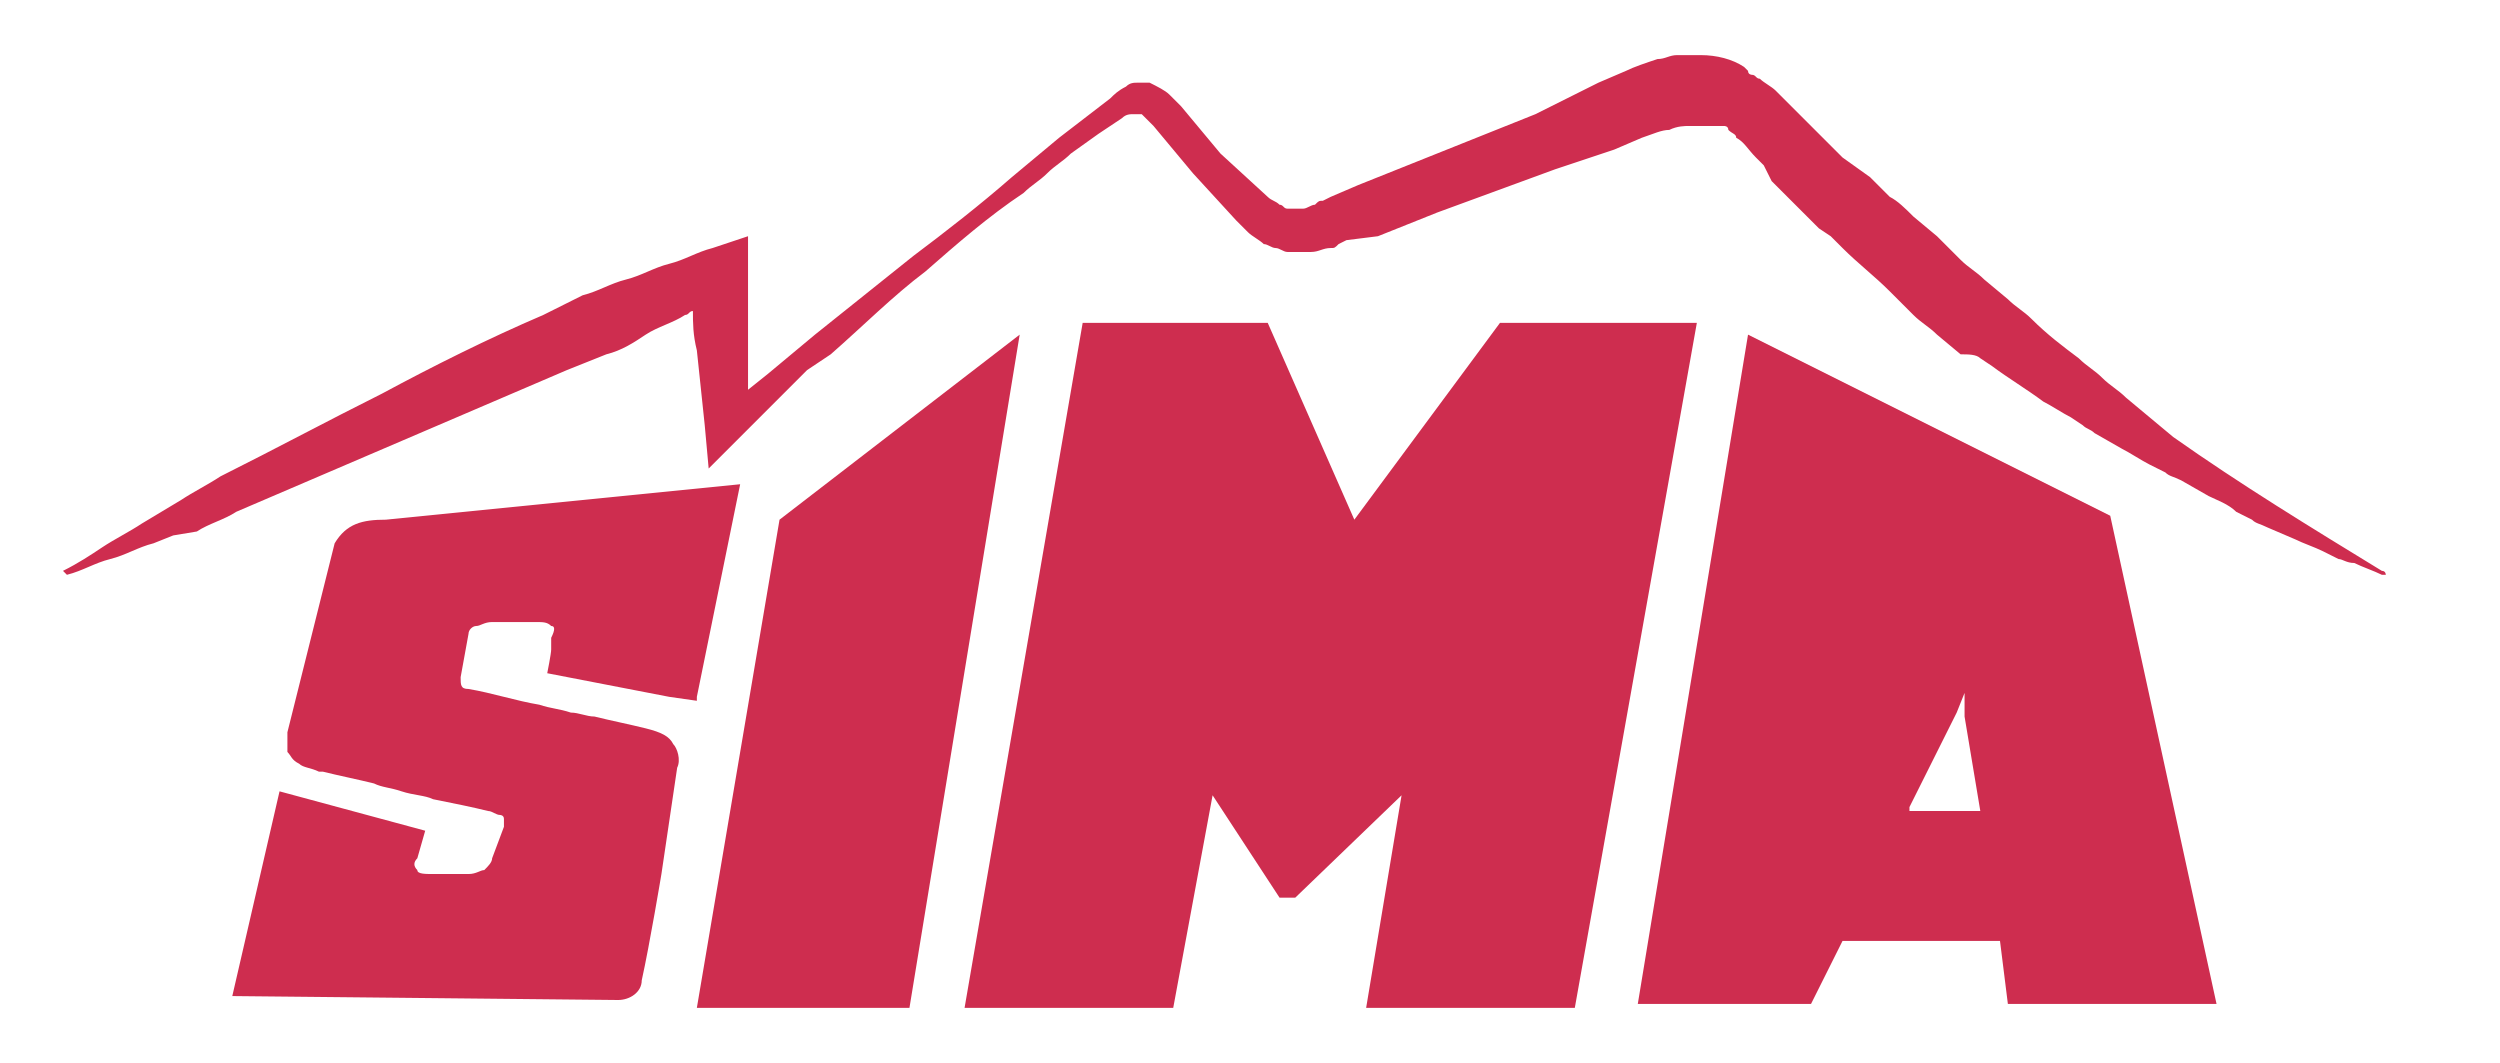
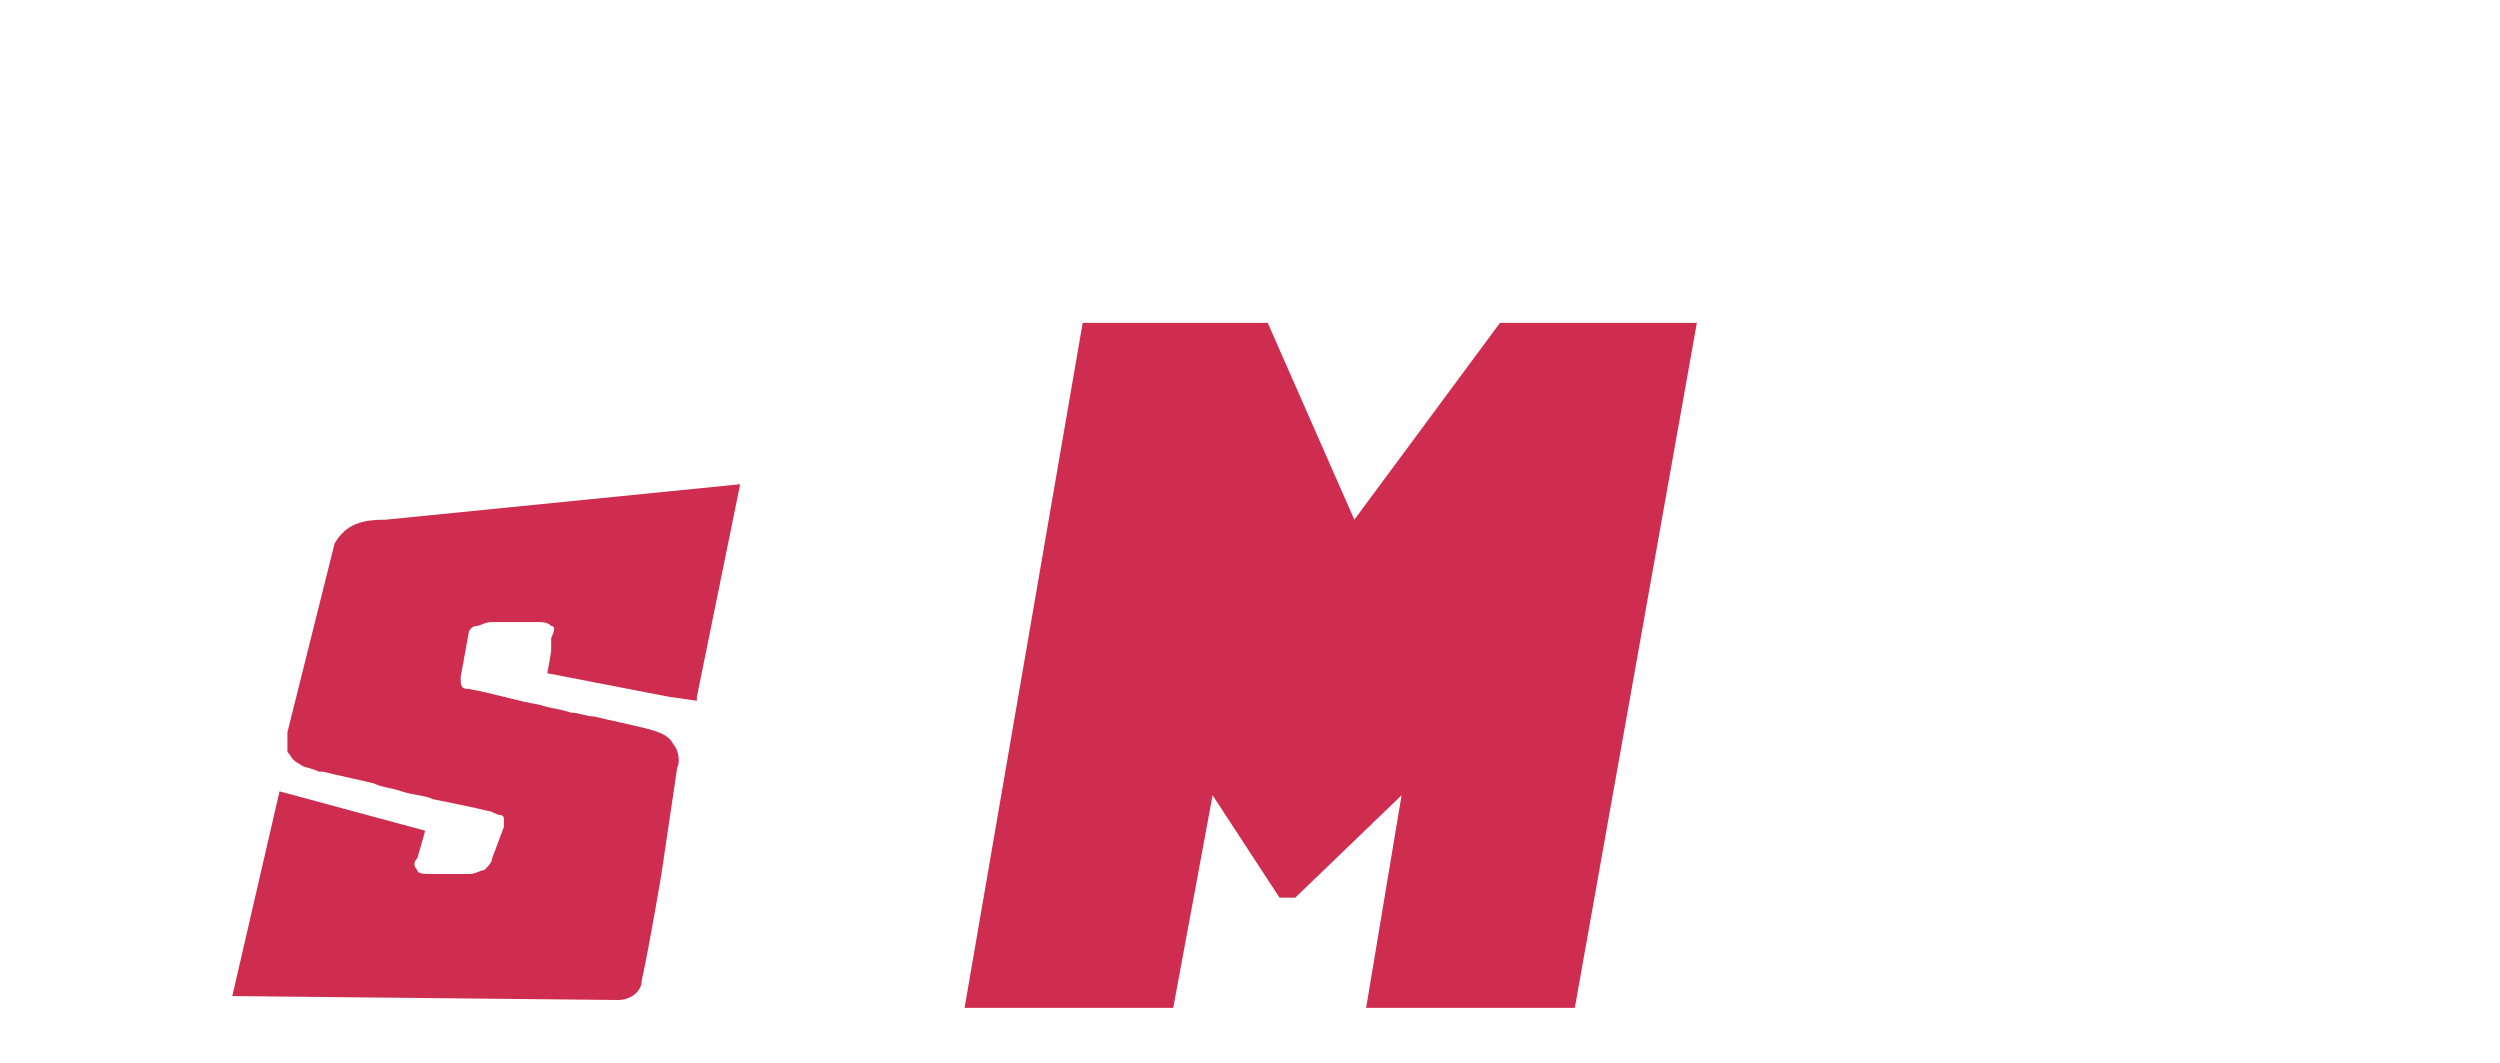
<svg xmlns="http://www.w3.org/2000/svg" version="1.1" id="Capa_1" x="0px" y="0px" viewBox="0 0 63.5 27" style="enable-background:new 0 0 63.5 27;" xml:space="preserve">
  <style type="text/css">
	.st0{fill:#CE2D4F;}
</style>
  <g>
-     <polygon class="st0" points="19.8,13.2 17.7,25.6 23.1,25.6 25.9,8.5  " />
    <polygon class="st0" points="38.1,8.2 34.4,13.2 32.2,8.2 27.5,8.2 24.5,25.6 29.8,25.6 30.8,20.2 32.5,22.8 32.9,22.8 35.6,20.2    34.7,25.6 40,25.6 43.1,8.2  " />
-     <path class="st0" d="M44.4,8.5l-2.8,17l4.4,0l0.8-1.6h4l0.2,1.6h5.3l-2.7-12.4L44.4,8.5z M48.5,20.5l1.2-2.4l0.2-0.5l0,0.6l0.4,2.4   H48.5z" />
-     <path class="st0" d="M60.5,14.5c-1.8-1.1-3.6-2.2-5.3-3.4l-0.6-0.5l-0.6-0.5c-0.2-0.2-0.4-0.3-0.6-0.5c-0.2-0.2-0.4-0.3-0.6-0.5   c-0.4-0.3-0.8-0.6-1.2-1c-0.2-0.2-0.4-0.3-0.6-0.5l-0.6-0.5c-0.2-0.2-0.4-0.3-0.6-0.5l-0.3-0.3c-0.1-0.1-0.2-0.2-0.3-0.3l-0.6-0.5   c-0.2-0.2-0.4-0.4-0.6-0.5l-0.3-0.3l-0.1-0.1c0,0-0.1-0.1-0.1-0.1L46.8,4l-0.1-0.1l-0.1-0.1l-0.3-0.3l-0.3-0.3L45.8,3l-0.1-0.1   c-0.2-0.2-0.4-0.4-0.6-0.6c-0.1-0.1-0.3-0.2-0.4-0.3c-0.1,0-0.1-0.1-0.2-0.1c0,0-0.1,0-0.1-0.1l-0.1-0.1c-0.3-0.2-0.7-0.3-1.1-0.3   c-0.2,0-0.4,0-0.6,0c-0.2,0-0.3,0.1-0.5,0.1c-0.3,0.1-0.6,0.2-0.8,0.3l-0.7,0.3L39,2.9L36,4.1l-1.5,0.6l-0.7,0.3l-0.2,0.1   c-0.1,0-0.1,0-0.2,0.1c-0.1,0-0.2,0.1-0.3,0.1c-0.1,0-0.1,0-0.2,0c0,0,0,0-0.1,0c0,0-0.1,0-0.1,0c-0.1,0-0.1-0.1-0.2-0.1   c-0.1-0.1-0.2-0.1-0.3-0.2l-1.2-1.1L30,2.7c-0.1-0.1-0.2-0.2-0.3-0.3c-0.1-0.1-0.3-0.2-0.5-0.3c-0.1,0-0.2,0-0.3,0   c-0.1,0-0.2,0-0.3,0.1c-0.2,0.1-0.3,0.2-0.4,0.3l-1.3,1l-1.2,1c-0.8,0.7-1.7,1.4-2.5,2l-2.5,2l-1.2,1L19,9.9l0-0.9c0-0.3,0-0.7,0-1   c0-0.3,0-0.7,0-1L19,6l-0.9,0.3c-0.4,0.1-0.7,0.3-1.1,0.4c-0.4,0.1-0.7,0.3-1.1,0.4c-0.4,0.1-0.7,0.3-1.1,0.4l-1,0.5   c-1.4,0.6-2.8,1.3-4.1,2c-1.4,0.7-2.7,1.4-4.1,2.1c-0.3,0.2-0.7,0.4-1,0.6l-0.5,0.3l-0.5,0.3c-0.3,0.2-0.7,0.4-1,0.6   c-0.3,0.2-0.6,0.4-1,0.6l0.1,0.1c0.4-0.1,0.7-0.3,1.1-0.4c0.4-0.1,0.7-0.3,1.1-0.4l0.5-0.2L5,13.5C5.3,13.3,5.7,13.2,6,13   c1.4-0.6,2.8-1.2,4.2-1.8l4.2-1.8l1-0.4c0.4-0.1,0.7-0.3,1-0.5c0.3-0.2,0.7-0.3,1-0.5c0.1,0,0.1-0.1,0.2-0.1c0,0.3,0,0.6,0.1,1   l0.2,1.9l0.1,1.1l0.7-0.7l0.6-0.6l0.6-0.6l0.6-0.6L21.1,9c0.8-0.7,1.6-1.5,2.4-2.1c0.8-0.7,1.6-1.4,2.5-2c0.2-0.2,0.4-0.3,0.6-0.5   c0.2-0.2,0.4-0.3,0.6-0.5l0.7-0.5L28.5,3c0.1-0.1,0.2-0.1,0.3-0.1c0,0,0.1,0,0.1,0c0,0,0,0,0.1,0C29,2.9,29.1,3,29.1,3   c0,0,0.1,0.1,0.1,0.1c0,0,0.1,0.1,0.1,0.1l1,1.2l1.1,1.2c0.1,0.1,0.2,0.2,0.3,0.3c0.1,0.1,0.3,0.2,0.4,0.3c0.1,0,0.2,0.1,0.3,0.1   c0.1,0,0.2,0.1,0.3,0.1c0.2,0,0.4,0,0.6,0c0.2,0,0.3-0.1,0.5-0.1c0.1,0,0.1,0,0.2-0.1l0.2-0.1L35,6l1.5-0.6l3-1.1L41,3.8l0.7-0.3   c0.3-0.1,0.5-0.2,0.7-0.2c0.2-0.1,0.4-0.1,0.5-0.1c0,0,0,0,0.1,0c0,0,0,0,0.1,0c0,0,0,0,0.1,0c0,0,0,0,0.1,0c0,0,0.1,0,0.1,0   c0,0,0,0,0.1,0c0,0,0,0,0.1,0l0.1,0c0,0,0,0,0.1,0c0,0,0.1,0,0.1,0.1c0.1,0.1,0.2,0.1,0.2,0.2c0.2,0.1,0.3,0.3,0.5,0.5l0.1,0.1   l0.1,0.1L45,4.6l0.3,0.3l0.1,0.1l0.1,0.1l0.6,0.6c0,0,0.1,0.1,0.1,0.1L46.5,6l0.3,0.3C47.2,6.7,47.6,7,48,7.4   c0.1,0.1,0.2,0.2,0.3,0.3l0.3,0.3c0.2,0.2,0.4,0.3,0.6,0.5l0.6,0.5C50,9,50.2,9,50.3,9.1l0.3,0.2c0.4,0.3,0.9,0.6,1.3,0.9   c0.2,0.1,0.5,0.3,0.7,0.4l0.3,0.2c0.1,0.1,0.2,0.1,0.3,0.2l0.7,0.4c0.2,0.1,0.5,0.3,0.7,0.4l0.4,0.2c0.1,0.1,0.2,0.1,0.4,0.2   l0.7,0.4c0.2,0.1,0.5,0.2,0.7,0.4l0.4,0.2c0.1,0.1,0.2,0.1,0.4,0.2l0.7,0.3c0.2,0.1,0.5,0.2,0.7,0.3l0.4,0.2c0.1,0,0.2,0.1,0.4,0.1   c0.2,0.1,0.5,0.2,0.7,0.3c0,0,0.1,0,0.1,0C60.6,14.6,60.6,14.5,60.5,14.5z" />
    <path class="st0" d="M9.8,13.2c-0.6,0-1,0.1-1.3,0.6l-1.2,4.8c0,0.2,0,0.4,0,0.5c0.1,0.1,0.1,0.2,0.3,0.3c0.1,0.1,0.3,0.1,0.5,0.2   c0,0,0,0,0.1,0c0.4,0.1,0.9,0.2,1.3,0.3c0.2,0.1,0.4,0.1,0.7,0.2c0.3,0.1,0.6,0.1,0.8,0.2c0.5,0.1,1,0.2,1.4,0.3   c0.1,0,0.2,0.1,0.3,0.1c0,0,0.1,0,0.1,0.1c0,0,0,0.1,0,0.1c0,0,0,0,0,0.1l-0.3,0.8c0,0.1-0.1,0.2-0.2,0.3c-0.1,0-0.2,0.1-0.4,0.1   c-0.3,0-0.6,0-0.9,0c0,0,0,0,0,0c-0.2,0-0.4,0-0.4-0.1c-0.1-0.1-0.1-0.2,0-0.3l0.2-0.7l-3.7-1l-1.2,5.2l9.8,0.1   c0.3,0,0.6-0.2,0.6-0.5c0.2-0.9,0.5-2.7,0.5-2.7l0.4-2.7c0.1-0.2,0-0.5-0.1-0.6c-0.1-0.2-0.3-0.3-0.7-0.4c-0.4-0.1-0.9-0.2-1.3-0.3   c-0.2,0-0.4-0.1-0.6-0.1c-0.3-0.1-0.5-0.1-0.8-0.2c-0.6-0.1-1.2-0.3-1.8-0.4c-0.2,0-0.2-0.1-0.2-0.3c0,0,0,0,0,0l0.2-1.1   c0-0.1,0.1-0.2,0.2-0.2c0.1,0,0.2-0.1,0.4-0.1c0.4,0,0.7,0,1.1,0c0.2,0,0.3,0,0.4,0.1c0.1,0,0.1,0.1,0,0.3L14,16.5   c0,0.1-0.1,0.6-0.1,0.6l3.1,0.6l0.7,0.1l0-0.1l1.1-5.4L9.8,13.2z" />
  </g>
</svg>